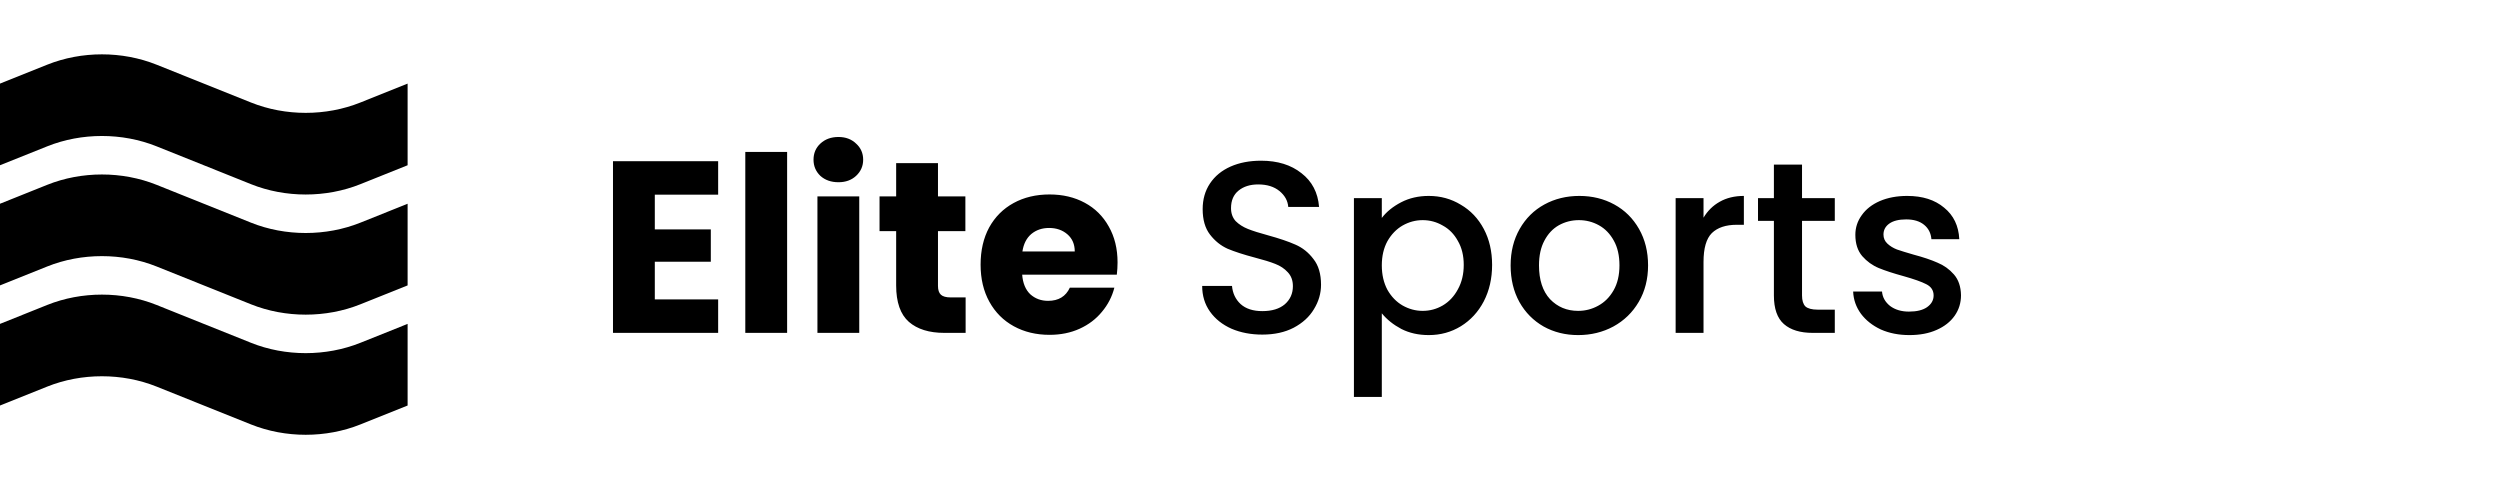
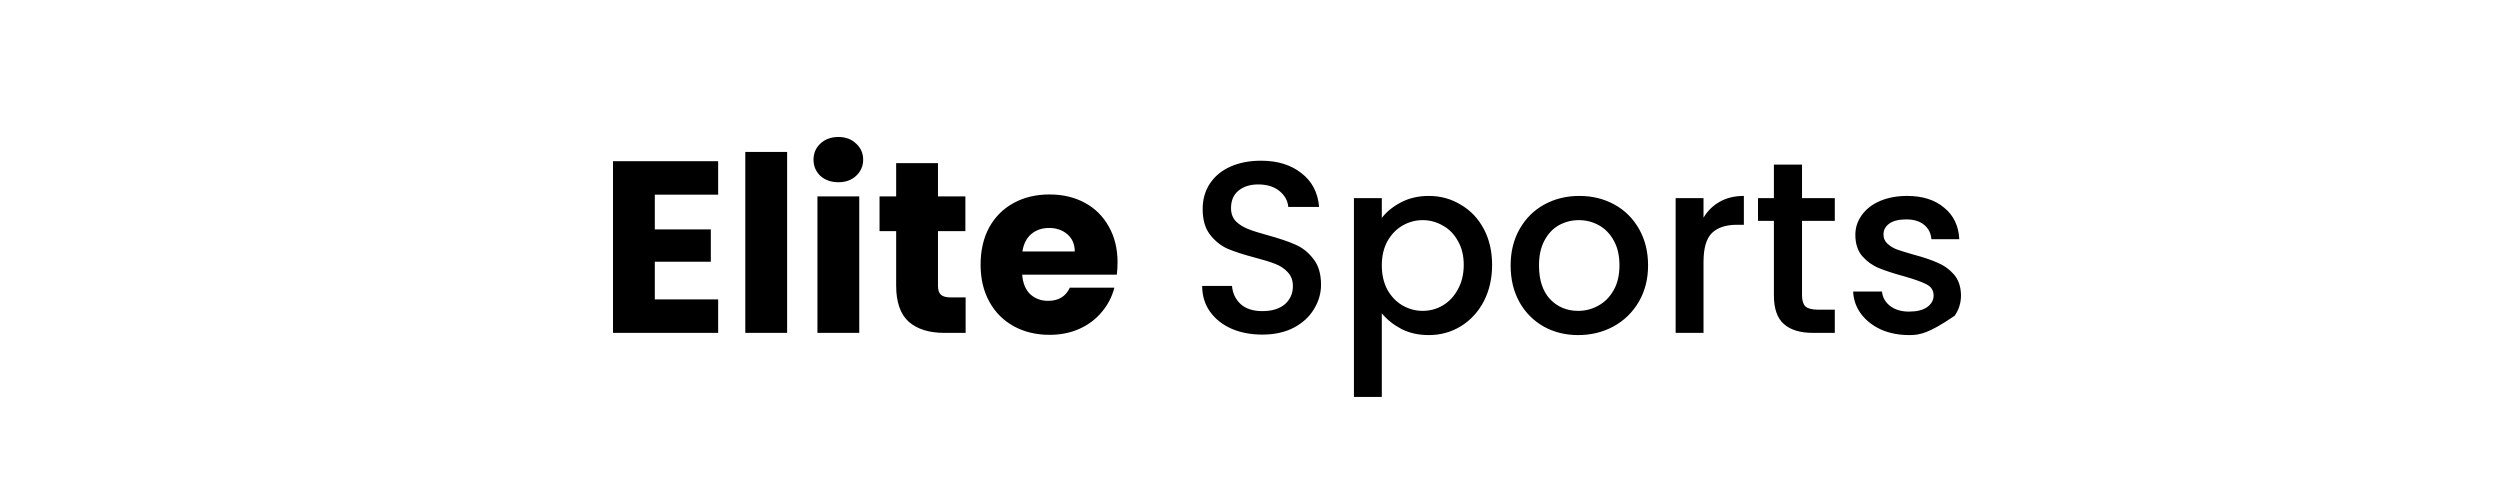
<svg xmlns="http://www.w3.org/2000/svg" width="184" height="36" viewBox="0 0 184 36" fill="none">
-   <path fill-rule="evenodd" clip-rule="evenodd" d="M0 6.153L3.475 4.761C6.009 3.746 8.991 3.746 11.525 4.761L15 6.153L18.475 7.545C21.009 8.561 23.991 8.561 26.525 7.545L30 6.153V12.162L26.525 13.555C23.991 14.57 21.009 14.57 18.475 13.555L15 12.162L11.525 10.77C8.991 9.755 6.009 9.755 3.475 10.77L0 12.162V6.153ZM0 14.995L3.475 13.603C6.009 12.588 8.991 12.588 11.525 13.603L15 14.995L18.475 16.388C21.009 17.403 23.991 17.403 26.525 16.388L30 14.995V21.005L26.525 22.397C23.991 23.412 21.009 23.412 18.475 22.397L15 21.005L11.525 19.612C8.991 18.597 6.009 18.597 3.475 19.612L0 21.005V14.995ZM3.475 22.445L0 23.838V29.847L3.475 28.454C6.009 27.439 8.991 27.439 11.525 28.454L15 29.847L18.475 31.239C21.009 32.254 23.991 32.254 26.525 31.239L30 29.847V23.838L26.525 25.23C23.991 26.245 21.009 26.245 18.475 25.23L15 23.838L11.525 22.445C8.991 21.43 6.009 21.43 3.475 22.445Z" fill="black" />
-   <path d="M48.194 14.33V16.886H52.316V19.262H48.194V22.034H52.856V24.5H45.116V11.864H52.856V14.33H48.194ZM57.932 11.18V24.5H54.854V11.18H57.932ZM61.711 13.412C61.171 13.412 60.727 13.256 60.379 12.944C60.043 12.62 59.875 12.224 59.875 11.756C59.875 11.276 60.043 10.88 60.379 10.568C60.727 10.244 61.171 10.082 61.711 10.082C62.239 10.082 62.671 10.244 63.007 10.568C63.355 10.88 63.529 11.276 63.529 11.756C63.529 12.224 63.355 12.62 63.007 12.944C62.671 13.256 62.239 13.412 61.711 13.412ZM63.241 14.456V24.5H60.163V14.456H63.241ZM71.07 21.89V24.5H69.504C68.388 24.5 67.517 24.23 66.894 23.69C66.269 23.138 65.957 22.244 65.957 21.008V17.012H64.734V14.456H65.957V12.008H69.035V14.456H71.052V17.012H69.035V21.044C69.035 21.344 69.108 21.56 69.251 21.692C69.395 21.824 69.635 21.89 69.972 21.89H71.07ZM82.252 19.316C82.252 19.604 82.234 19.904 82.198 20.216H75.232C75.28 20.84 75.478 21.32 75.826 21.656C76.186 21.98 76.624 22.142 77.14 22.142C77.908 22.142 78.442 21.818 78.742 21.17H82.018C81.85 21.83 81.544 22.424 81.1 22.952C80.668 23.48 80.122 23.894 79.462 24.194C78.802 24.494 78.064 24.644 77.248 24.644C76.264 24.644 75.388 24.434 74.62 24.014C73.852 23.594 73.252 22.994 72.82 22.214C72.388 21.434 72.172 20.522 72.172 19.478C72.172 18.434 72.382 17.522 72.802 16.742C73.234 15.962 73.834 15.362 74.602 14.942C75.37 14.522 76.252 14.312 77.248 14.312C78.22 14.312 79.084 14.516 79.84 14.924C80.596 15.332 81.184 15.914 81.604 16.67C82.036 17.426 82.252 18.308 82.252 19.316ZM79.102 18.506C79.102 17.978 78.922 17.558 78.562 17.246C78.202 16.934 77.752 16.778 77.212 16.778C76.696 16.778 76.258 16.928 75.898 17.228C75.55 17.528 75.334 17.954 75.25 18.506H79.102ZM92.907 24.626C92.067 24.626 91.311 24.482 90.639 24.194C89.968 23.894 89.439 23.474 89.055 22.934C88.671 22.394 88.48 21.764 88.48 21.044H90.675C90.724 21.584 90.933 22.028 91.305 22.376C91.689 22.724 92.224 22.898 92.907 22.898C93.615 22.898 94.168 22.73 94.564 22.394C94.96 22.046 95.157 21.602 95.157 21.062C95.157 20.642 95.031 20.3 94.779 20.036C94.54 19.772 94.234 19.568 93.862 19.424C93.501 19.28 92.998 19.124 92.35 18.956C91.534 18.74 90.868 18.524 90.352 18.308C89.847 18.08 89.415 17.732 89.055 17.264C88.695 16.796 88.516 16.172 88.516 15.392C88.516 14.672 88.695 14.042 89.055 13.502C89.415 12.962 89.919 12.548 90.567 12.26C91.216 11.972 91.966 11.828 92.817 11.828C94.029 11.828 95.019 12.134 95.787 12.746C96.567 13.346 96.999 14.174 97.084 15.23H94.816C94.779 14.774 94.564 14.384 94.168 14.06C93.772 13.736 93.249 13.574 92.602 13.574C92.013 13.574 91.534 13.724 91.162 14.024C90.79 14.324 90.603 14.756 90.603 15.32C90.603 15.704 90.718 16.022 90.945 16.274C91.186 16.514 91.486 16.706 91.846 16.85C92.206 16.994 92.698 17.15 93.322 17.318C94.15 17.546 94.822 17.774 95.338 18.002C95.865 18.23 96.309 18.584 96.669 19.064C97.041 19.532 97.228 20.162 97.228 20.954C97.228 21.59 97.053 22.19 96.706 22.754C96.37 23.318 95.871 23.774 95.212 24.122C94.564 24.458 93.796 24.626 92.907 24.626ZM101.701 16.04C102.049 15.584 102.523 15.2 103.123 14.888C103.723 14.576 104.401 14.42 105.157 14.42C106.021 14.42 106.807 14.636 107.515 15.068C108.235 15.488 108.799 16.082 109.207 16.85C109.615 17.618 109.819 18.5 109.819 19.496C109.819 20.492 109.615 21.386 109.207 22.178C108.799 22.958 108.235 23.57 107.515 24.014C106.807 24.446 106.021 24.662 105.157 24.662C104.401 24.662 103.729 24.512 103.141 24.212C102.553 23.9 102.073 23.516 101.701 23.06V29.216H99.649V14.582H101.701V16.04ZM107.731 19.496C107.731 18.812 107.587 18.224 107.299 17.732C107.023 17.228 106.651 16.85 106.183 16.598C105.727 16.334 105.235 16.202 104.707 16.202C104.191 16.202 103.699 16.334 103.231 16.598C102.775 16.862 102.403 17.246 102.115 17.75C101.839 18.254 101.701 18.848 101.701 19.532C101.701 20.216 101.839 20.816 102.115 21.332C102.403 21.836 102.775 22.22 103.231 22.484C103.699 22.748 104.191 22.88 104.707 22.88C105.235 22.88 105.727 22.748 106.183 22.484C106.651 22.208 107.023 21.812 107.299 21.296C107.587 20.78 107.731 20.18 107.731 19.496ZM116.15 24.662C115.214 24.662 114.368 24.452 113.612 24.032C112.856 23.6 112.262 23 111.83 22.232C111.398 21.452 111.182 20.552 111.182 19.532C111.182 18.524 111.404 17.63 111.848 16.85C112.292 16.07 112.898 15.47 113.666 15.05C114.434 14.63 115.292 14.42 116.24 14.42C117.188 14.42 118.046 14.63 118.814 15.05C119.582 15.47 120.188 16.07 120.632 16.85C121.076 17.63 121.298 18.524 121.298 19.532C121.298 20.54 121.07 21.434 120.614 22.214C120.158 22.994 119.534 23.6 118.742 24.032C117.962 24.452 117.098 24.662 116.15 24.662ZM116.15 22.88C116.678 22.88 117.17 22.754 117.626 22.502C118.094 22.25 118.472 21.872 118.76 21.368C119.048 20.864 119.192 20.252 119.192 19.532C119.192 18.812 119.054 18.206 118.778 17.714C118.502 17.21 118.136 16.832 117.68 16.58C117.224 16.328 116.732 16.202 116.204 16.202C115.676 16.202 115.184 16.328 114.728 16.58C114.284 16.832 113.93 17.21 113.666 17.714C113.402 18.206 113.27 18.812 113.27 19.532C113.27 20.6 113.54 21.428 114.08 22.016C114.632 22.592 115.322 22.88 116.15 22.88ZM125.379 16.022C125.679 15.518 126.075 15.128 126.567 14.852C127.071 14.564 127.665 14.42 128.349 14.42V16.544H127.827C127.023 16.544 126.411 16.748 125.991 17.156C125.583 17.564 125.379 18.272 125.379 19.28V24.5H123.327V14.582H125.379V16.022ZM132.629 16.256V21.746C132.629 22.118 132.713 22.388 132.881 22.556C133.061 22.712 133.361 22.79 133.781 22.79H135.041V24.5H133.421C132.497 24.5 131.789 24.284 131.297 23.852C130.805 23.42 130.559 22.718 130.559 21.746V16.256H129.389V14.582H130.559V12.116H132.629V14.582H135.041V16.256H132.629ZM140.532 24.662C139.752 24.662 139.05 24.524 138.426 24.248C137.814 23.96 137.328 23.576 136.968 23.096C136.608 22.604 136.416 22.058 136.392 21.458H138.516C138.552 21.878 138.75 22.232 139.11 22.52C139.482 22.796 139.944 22.934 140.496 22.934C141.072 22.934 141.516 22.826 141.828 22.61C142.152 22.382 142.314 22.094 142.314 21.746C142.314 21.374 142.134 21.098 141.774 20.918C141.426 20.738 140.868 20.54 140.1 20.324C139.356 20.12 138.75 19.922 138.282 19.73C137.814 19.538 137.406 19.244 137.058 18.848C136.722 18.452 136.554 17.93 136.554 17.282C136.554 16.754 136.71 16.274 137.022 15.842C137.334 15.398 137.778 15.05 138.354 14.798C138.942 14.546 139.614 14.42 140.37 14.42C141.498 14.42 142.404 14.708 143.088 15.284C143.784 15.848 144.156 16.622 144.204 17.606H142.152C142.116 17.162 141.936 16.808 141.612 16.544C141.288 16.28 140.85 16.148 140.298 16.148C139.758 16.148 139.344 16.25 139.056 16.454C138.768 16.658 138.624 16.928 138.624 17.264C138.624 17.528 138.72 17.75 138.912 17.93C139.104 18.11 139.338 18.254 139.614 18.362C139.89 18.458 140.298 18.584 140.838 18.74C141.558 18.932 142.146 19.13 142.602 19.334C143.07 19.526 143.472 19.814 143.808 20.198C144.144 20.582 144.318 21.092 144.33 21.728C144.33 22.292 144.174 22.796 143.862 23.24C143.55 23.684 143.106 24.032 142.53 24.284C141.966 24.536 141.3 24.662 140.532 24.662Z" fill="black" />
+   <path d="M48.194 14.33V16.886H52.316V19.262H48.194V22.034H52.856V24.5H45.116V11.864H52.856V14.33H48.194ZM57.932 11.18V24.5H54.854V11.18H57.932ZM61.711 13.412C61.171 13.412 60.727 13.256 60.379 12.944C60.043 12.62 59.875 12.224 59.875 11.756C59.875 11.276 60.043 10.88 60.379 10.568C60.727 10.244 61.171 10.082 61.711 10.082C62.239 10.082 62.671 10.244 63.007 10.568C63.355 10.88 63.529 11.276 63.529 11.756C63.529 12.224 63.355 12.62 63.007 12.944C62.671 13.256 62.239 13.412 61.711 13.412ZM63.241 14.456V24.5H60.163V14.456H63.241ZM71.07 21.89V24.5H69.504C68.388 24.5 67.517 24.23 66.894 23.69C66.269 23.138 65.957 22.244 65.957 21.008V17.012H64.734V14.456H65.957V12.008H69.035V14.456H71.052V17.012H69.035V21.044C69.035 21.344 69.108 21.56 69.251 21.692C69.395 21.824 69.635 21.89 69.972 21.89H71.07ZM82.252 19.316C82.252 19.604 82.234 19.904 82.198 20.216H75.232C75.28 20.84 75.478 21.32 75.826 21.656C76.186 21.98 76.624 22.142 77.14 22.142C77.908 22.142 78.442 21.818 78.742 21.17H82.018C81.85 21.83 81.544 22.424 81.1 22.952C80.668 23.48 80.122 23.894 79.462 24.194C78.802 24.494 78.064 24.644 77.248 24.644C76.264 24.644 75.388 24.434 74.62 24.014C73.852 23.594 73.252 22.994 72.82 22.214C72.388 21.434 72.172 20.522 72.172 19.478C72.172 18.434 72.382 17.522 72.802 16.742C73.234 15.962 73.834 15.362 74.602 14.942C75.37 14.522 76.252 14.312 77.248 14.312C78.22 14.312 79.084 14.516 79.84 14.924C80.596 15.332 81.184 15.914 81.604 16.67C82.036 17.426 82.252 18.308 82.252 19.316ZM79.102 18.506C79.102 17.978 78.922 17.558 78.562 17.246C78.202 16.934 77.752 16.778 77.212 16.778C76.696 16.778 76.258 16.928 75.898 17.228C75.55 17.528 75.334 17.954 75.25 18.506H79.102ZM92.907 24.626C92.067 24.626 91.311 24.482 90.639 24.194C89.968 23.894 89.439 23.474 89.055 22.934C88.671 22.394 88.48 21.764 88.48 21.044H90.675C90.724 21.584 90.933 22.028 91.305 22.376C91.689 22.724 92.224 22.898 92.907 22.898C93.615 22.898 94.168 22.73 94.564 22.394C94.96 22.046 95.157 21.602 95.157 21.062C95.157 20.642 95.031 20.3 94.779 20.036C94.54 19.772 94.234 19.568 93.862 19.424C93.501 19.28 92.998 19.124 92.35 18.956C91.534 18.74 90.868 18.524 90.352 18.308C89.847 18.08 89.415 17.732 89.055 17.264C88.695 16.796 88.516 16.172 88.516 15.392C88.516 14.672 88.695 14.042 89.055 13.502C89.415 12.962 89.919 12.548 90.567 12.26C91.216 11.972 91.966 11.828 92.817 11.828C94.029 11.828 95.019 12.134 95.787 12.746C96.567 13.346 96.999 14.174 97.084 15.23H94.816C94.779 14.774 94.564 14.384 94.168 14.06C93.772 13.736 93.249 13.574 92.602 13.574C92.013 13.574 91.534 13.724 91.162 14.024C90.79 14.324 90.603 14.756 90.603 15.32C90.603 15.704 90.718 16.022 90.945 16.274C91.186 16.514 91.486 16.706 91.846 16.85C92.206 16.994 92.698 17.15 93.322 17.318C94.15 17.546 94.822 17.774 95.338 18.002C95.865 18.23 96.309 18.584 96.669 19.064C97.041 19.532 97.228 20.162 97.228 20.954C97.228 21.59 97.053 22.19 96.706 22.754C96.37 23.318 95.871 23.774 95.212 24.122C94.564 24.458 93.796 24.626 92.907 24.626ZM101.701 16.04C102.049 15.584 102.523 15.2 103.123 14.888C103.723 14.576 104.401 14.42 105.157 14.42C106.021 14.42 106.807 14.636 107.515 15.068C108.235 15.488 108.799 16.082 109.207 16.85C109.615 17.618 109.819 18.5 109.819 19.496C109.819 20.492 109.615 21.386 109.207 22.178C108.799 22.958 108.235 23.57 107.515 24.014C106.807 24.446 106.021 24.662 105.157 24.662C104.401 24.662 103.729 24.512 103.141 24.212C102.553 23.9 102.073 23.516 101.701 23.06V29.216H99.649V14.582H101.701V16.04ZM107.731 19.496C107.731 18.812 107.587 18.224 107.299 17.732C107.023 17.228 106.651 16.85 106.183 16.598C105.727 16.334 105.235 16.202 104.707 16.202C104.191 16.202 103.699 16.334 103.231 16.598C102.775 16.862 102.403 17.246 102.115 17.75C101.839 18.254 101.701 18.848 101.701 19.532C101.701 20.216 101.839 20.816 102.115 21.332C102.403 21.836 102.775 22.22 103.231 22.484C103.699 22.748 104.191 22.88 104.707 22.88C105.235 22.88 105.727 22.748 106.183 22.484C106.651 22.208 107.023 21.812 107.299 21.296C107.587 20.78 107.731 20.18 107.731 19.496ZM116.15 24.662C115.214 24.662 114.368 24.452 113.612 24.032C112.856 23.6 112.262 23 111.83 22.232C111.398 21.452 111.182 20.552 111.182 19.532C111.182 18.524 111.404 17.63 111.848 16.85C112.292 16.07 112.898 15.47 113.666 15.05C114.434 14.63 115.292 14.42 116.24 14.42C117.188 14.42 118.046 14.63 118.814 15.05C119.582 15.47 120.188 16.07 120.632 16.85C121.076 17.63 121.298 18.524 121.298 19.532C121.298 20.54 121.07 21.434 120.614 22.214C120.158 22.994 119.534 23.6 118.742 24.032C117.962 24.452 117.098 24.662 116.15 24.662ZM116.15 22.88C116.678 22.88 117.17 22.754 117.626 22.502C118.094 22.25 118.472 21.872 118.76 21.368C119.048 20.864 119.192 20.252 119.192 19.532C119.192 18.812 119.054 18.206 118.778 17.714C118.502 17.21 118.136 16.832 117.68 16.58C117.224 16.328 116.732 16.202 116.204 16.202C115.676 16.202 115.184 16.328 114.728 16.58C114.284 16.832 113.93 17.21 113.666 17.714C113.402 18.206 113.27 18.812 113.27 19.532C113.27 20.6 113.54 21.428 114.08 22.016C114.632 22.592 115.322 22.88 116.15 22.88ZM125.379 16.022C125.679 15.518 126.075 15.128 126.567 14.852C127.071 14.564 127.665 14.42 128.349 14.42V16.544H127.827C127.023 16.544 126.411 16.748 125.991 17.156C125.583 17.564 125.379 18.272 125.379 19.28V24.5H123.327V14.582H125.379V16.022ZM132.629 16.256V21.746C132.629 22.118 132.713 22.388 132.881 22.556C133.061 22.712 133.361 22.79 133.781 22.79H135.041V24.5H133.421C132.497 24.5 131.789 24.284 131.297 23.852C130.805 23.42 130.559 22.718 130.559 21.746V16.256H129.389V14.582H130.559V12.116H132.629V14.582H135.041V16.256H132.629ZM140.532 24.662C139.752 24.662 139.05 24.524 138.426 24.248C137.814 23.96 137.328 23.576 136.968 23.096C136.608 22.604 136.416 22.058 136.392 21.458H138.516C138.552 21.878 138.75 22.232 139.11 22.52C139.482 22.796 139.944 22.934 140.496 22.934C141.072 22.934 141.516 22.826 141.828 22.61C142.152 22.382 142.314 22.094 142.314 21.746C142.314 21.374 142.134 21.098 141.774 20.918C141.426 20.738 140.868 20.54 140.1 20.324C139.356 20.12 138.75 19.922 138.282 19.73C137.814 19.538 137.406 19.244 137.058 18.848C136.722 18.452 136.554 17.93 136.554 17.282C136.554 16.754 136.71 16.274 137.022 15.842C137.334 15.398 137.778 15.05 138.354 14.798C138.942 14.546 139.614 14.42 140.37 14.42C141.498 14.42 142.404 14.708 143.088 15.284C143.784 15.848 144.156 16.622 144.204 17.606H142.152C142.116 17.162 141.936 16.808 141.612 16.544C141.288 16.28 140.85 16.148 140.298 16.148C139.758 16.148 139.344 16.25 139.056 16.454C138.768 16.658 138.624 16.928 138.624 17.264C138.624 17.528 138.72 17.75 138.912 17.93C139.104 18.11 139.338 18.254 139.614 18.362C139.89 18.458 140.298 18.584 140.838 18.74C141.558 18.932 142.146 19.13 142.602 19.334C143.07 19.526 143.472 19.814 143.808 20.198C144.144 20.582 144.318 21.092 144.33 21.728C144.33 22.292 144.174 22.796 143.862 23.24C141.966 24.536 141.3 24.662 140.532 24.662Z" fill="black" />
</svg>